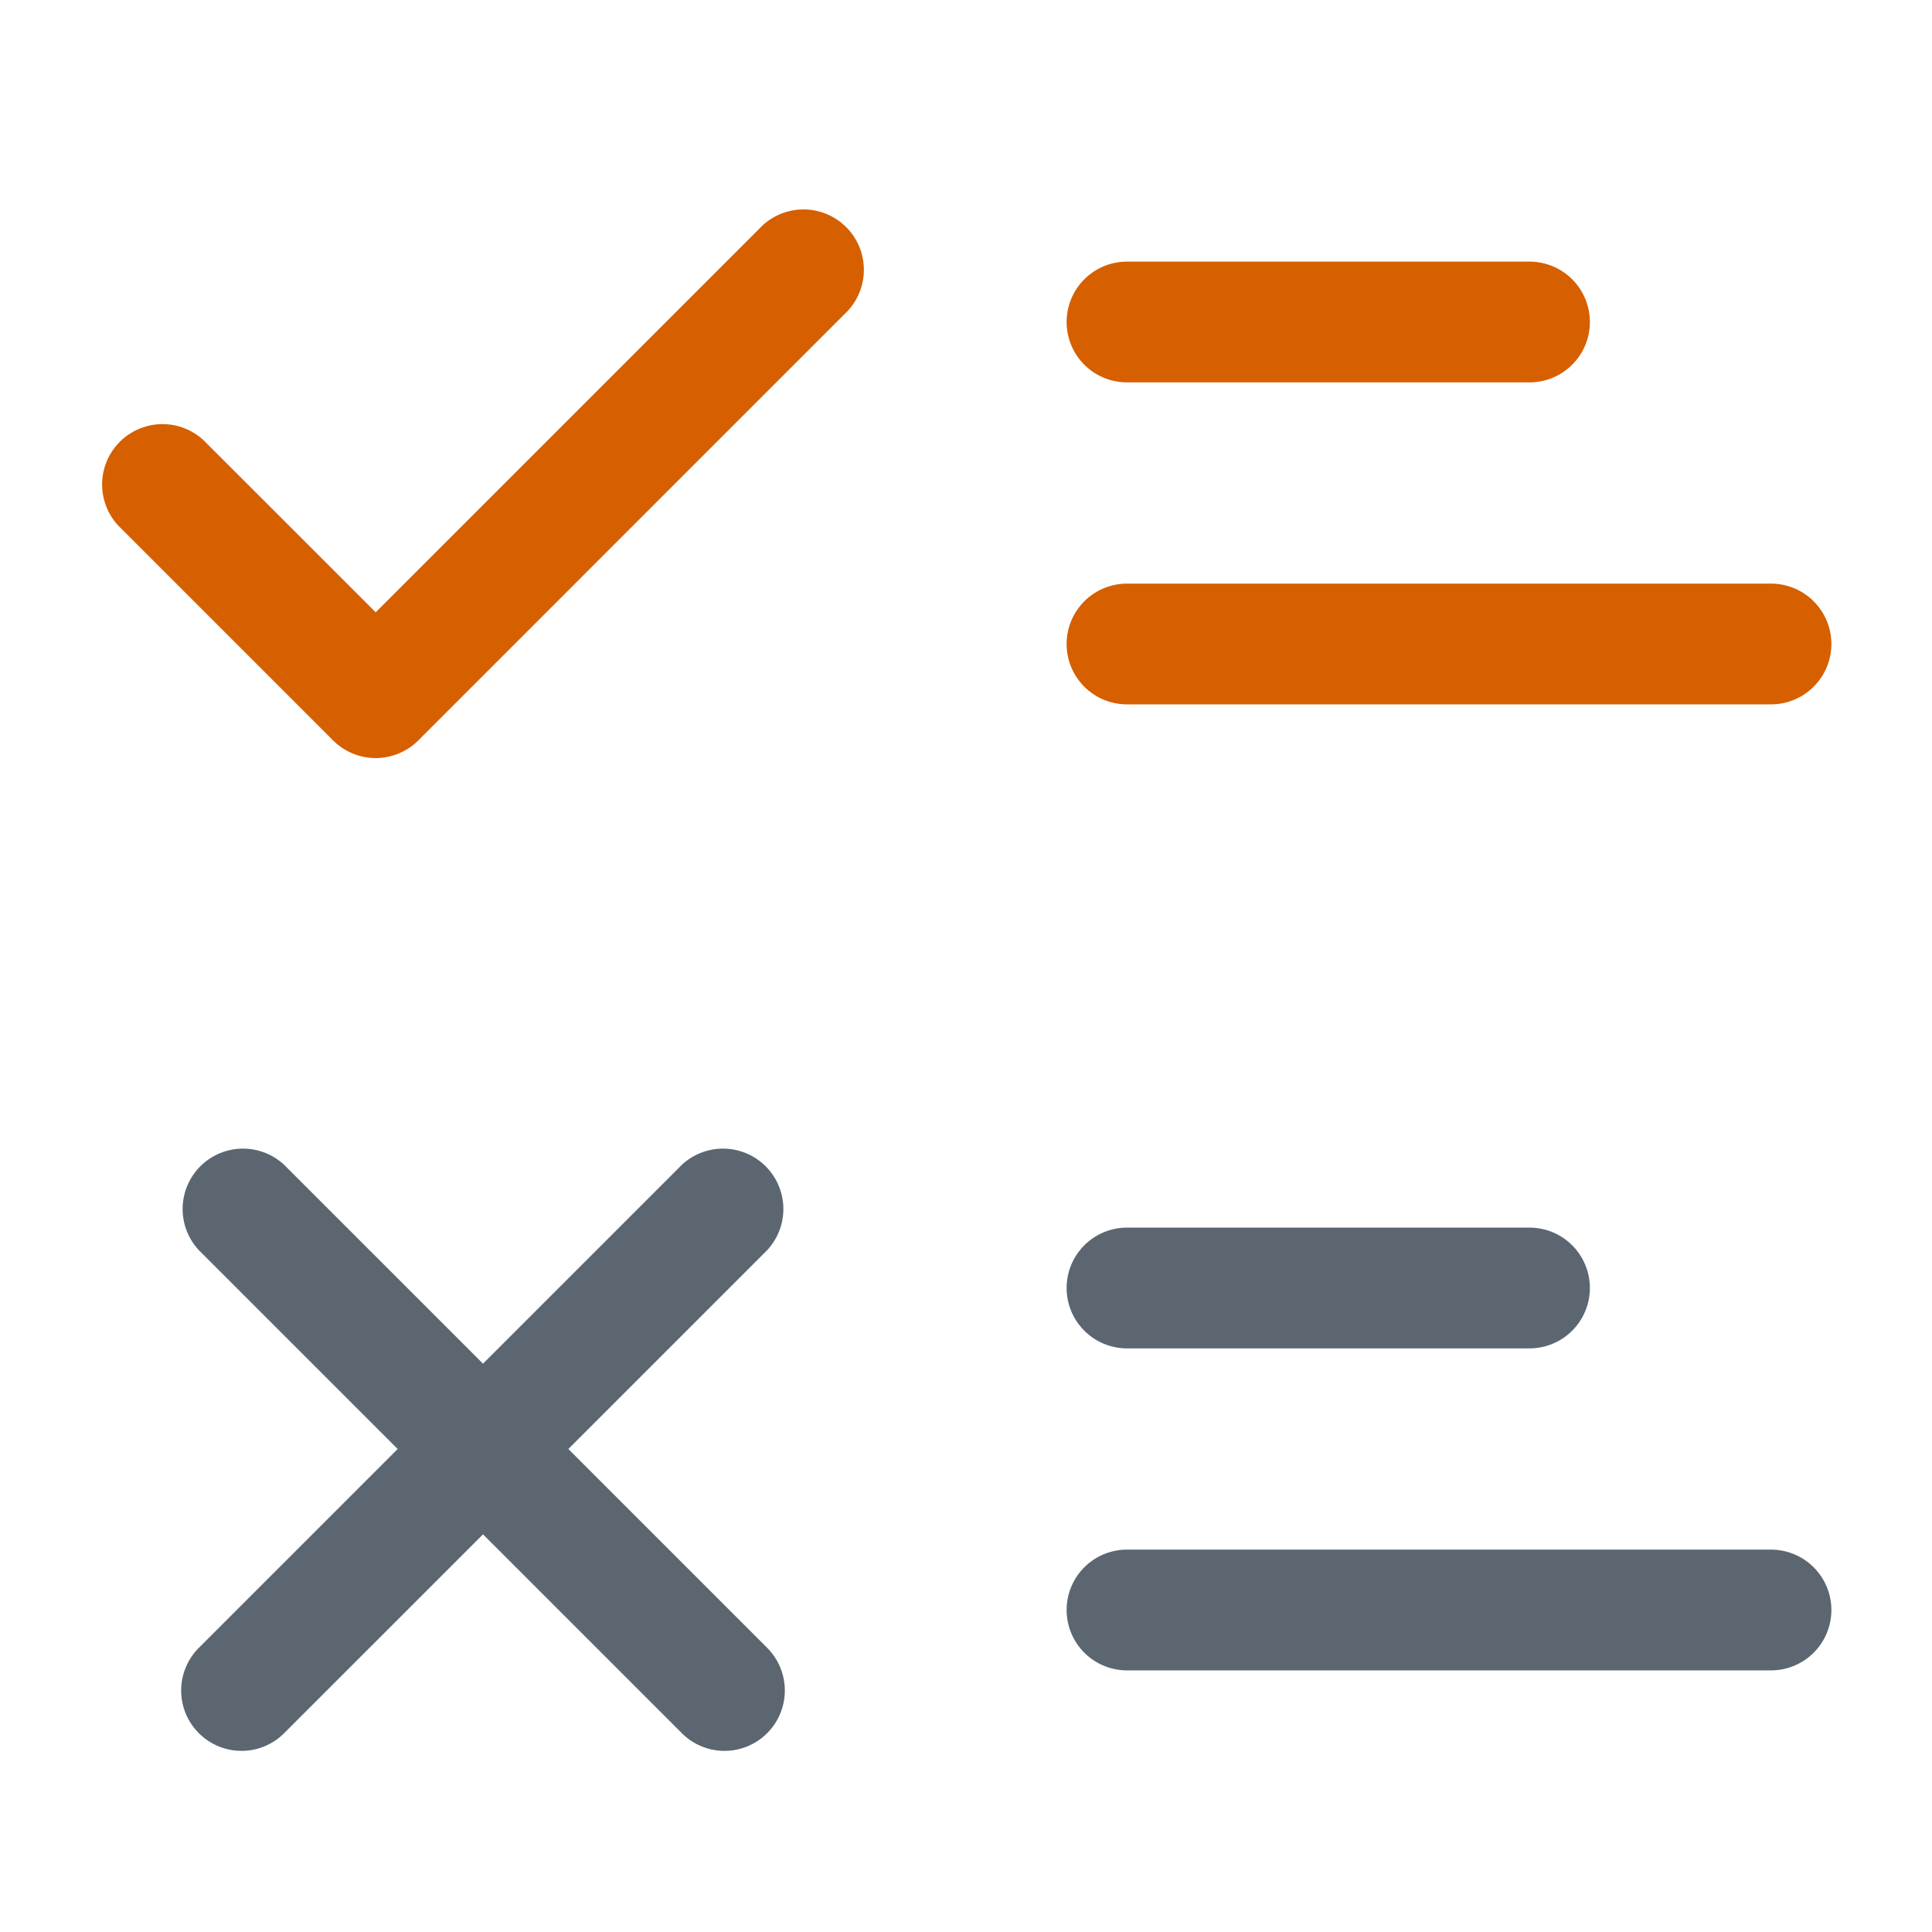
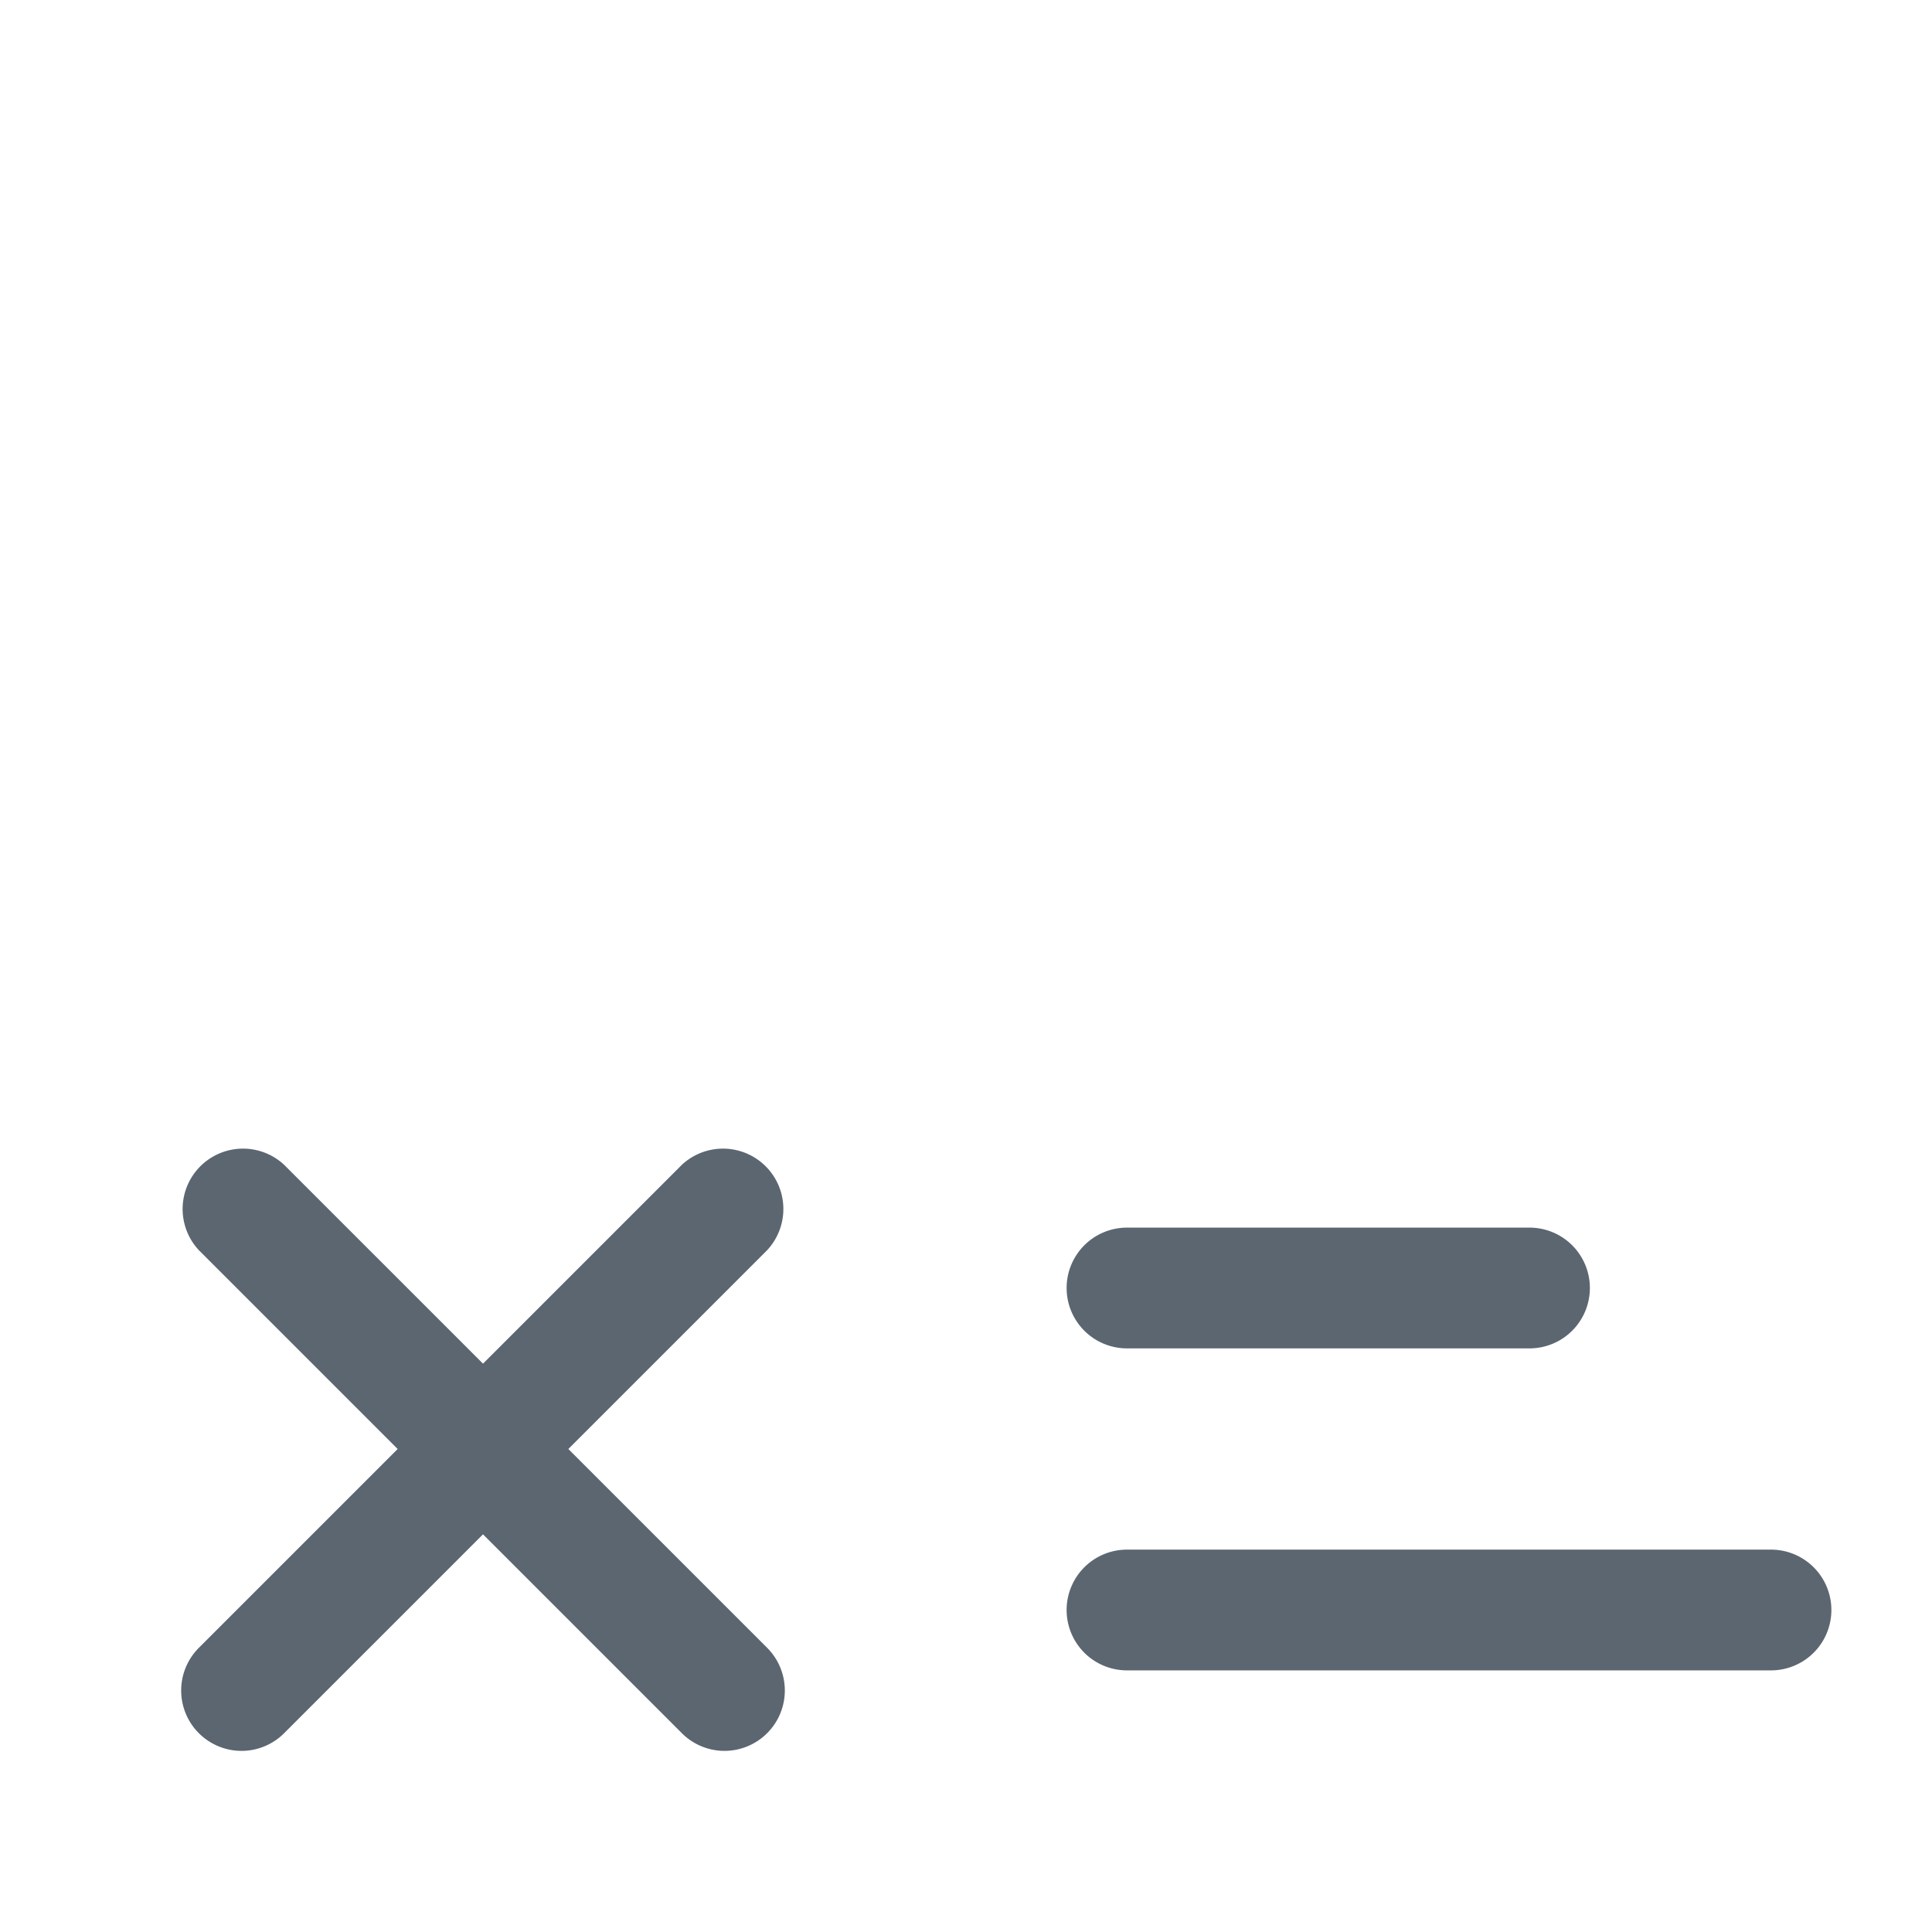
<svg xmlns="http://www.w3.org/2000/svg" version="1.1" width="512" height="512" x="0" y="0" viewBox="0 0 24 24" style="enable-background:new 0 0 512 512" xml:space="preserve" class="">
  <g>
    <g data-name="Layer 2">
-       <path fill="#d65f00" d="M4.667 9.417a.75.75 0 0 1-.53-.22L1.47 6.53a.75.75 0 0 1 1.06-1.06l2.137 2.136L9.47 2.803a.75.75 0 0 1 1.06 1.06L5.197 9.197a.75.75 0 0 1-.53.22z" opacity="1" data-original="#7fbde7" class="" />
      <path fill="#5b6670" d="M9 21.75a.748.748 0 0 1-.53-.22l-6-6a.75.75 0 0 1 1.06-1.06l6 6A.75.75 0 0 1 9 21.75z" opacity="1" data-original="#232323" class="" />
      <path fill="#5b6670" d="M3 21.75a.75.75 0 0 1-.53-1.28l6-6a.75.75 0 0 1 1.06 1.06l-6 6a.748.748 0 0 1-.53.22z" opacity="1" data-original="#232323" class="" />
-       <path fill="#d65f00" d="M19 4.75h-5a.75.75 0 0 1 0-1.5h5a.75.75 0 0 1 0 1.5zM22 8.75h-8a.75.75 0 0 1 0-1.5h8a.75.75 0 0 1 0 1.5z" opacity="1" data-original="#7fbde7" class="" />
      <g fill="#232323">
        <path d="M19 16.75h-5a.75.75 0 0 1 0-1.5h5a.75.75 0 0 1 0 1.5zM22 20.75h-8a.75.75 0 0 1 0-1.5h8a.75.75 0 0 1 0 1.5z" fill="#5b6670" opacity="1" data-original="#232323" class="" />
      </g>
    </g>
  </g>
</svg>